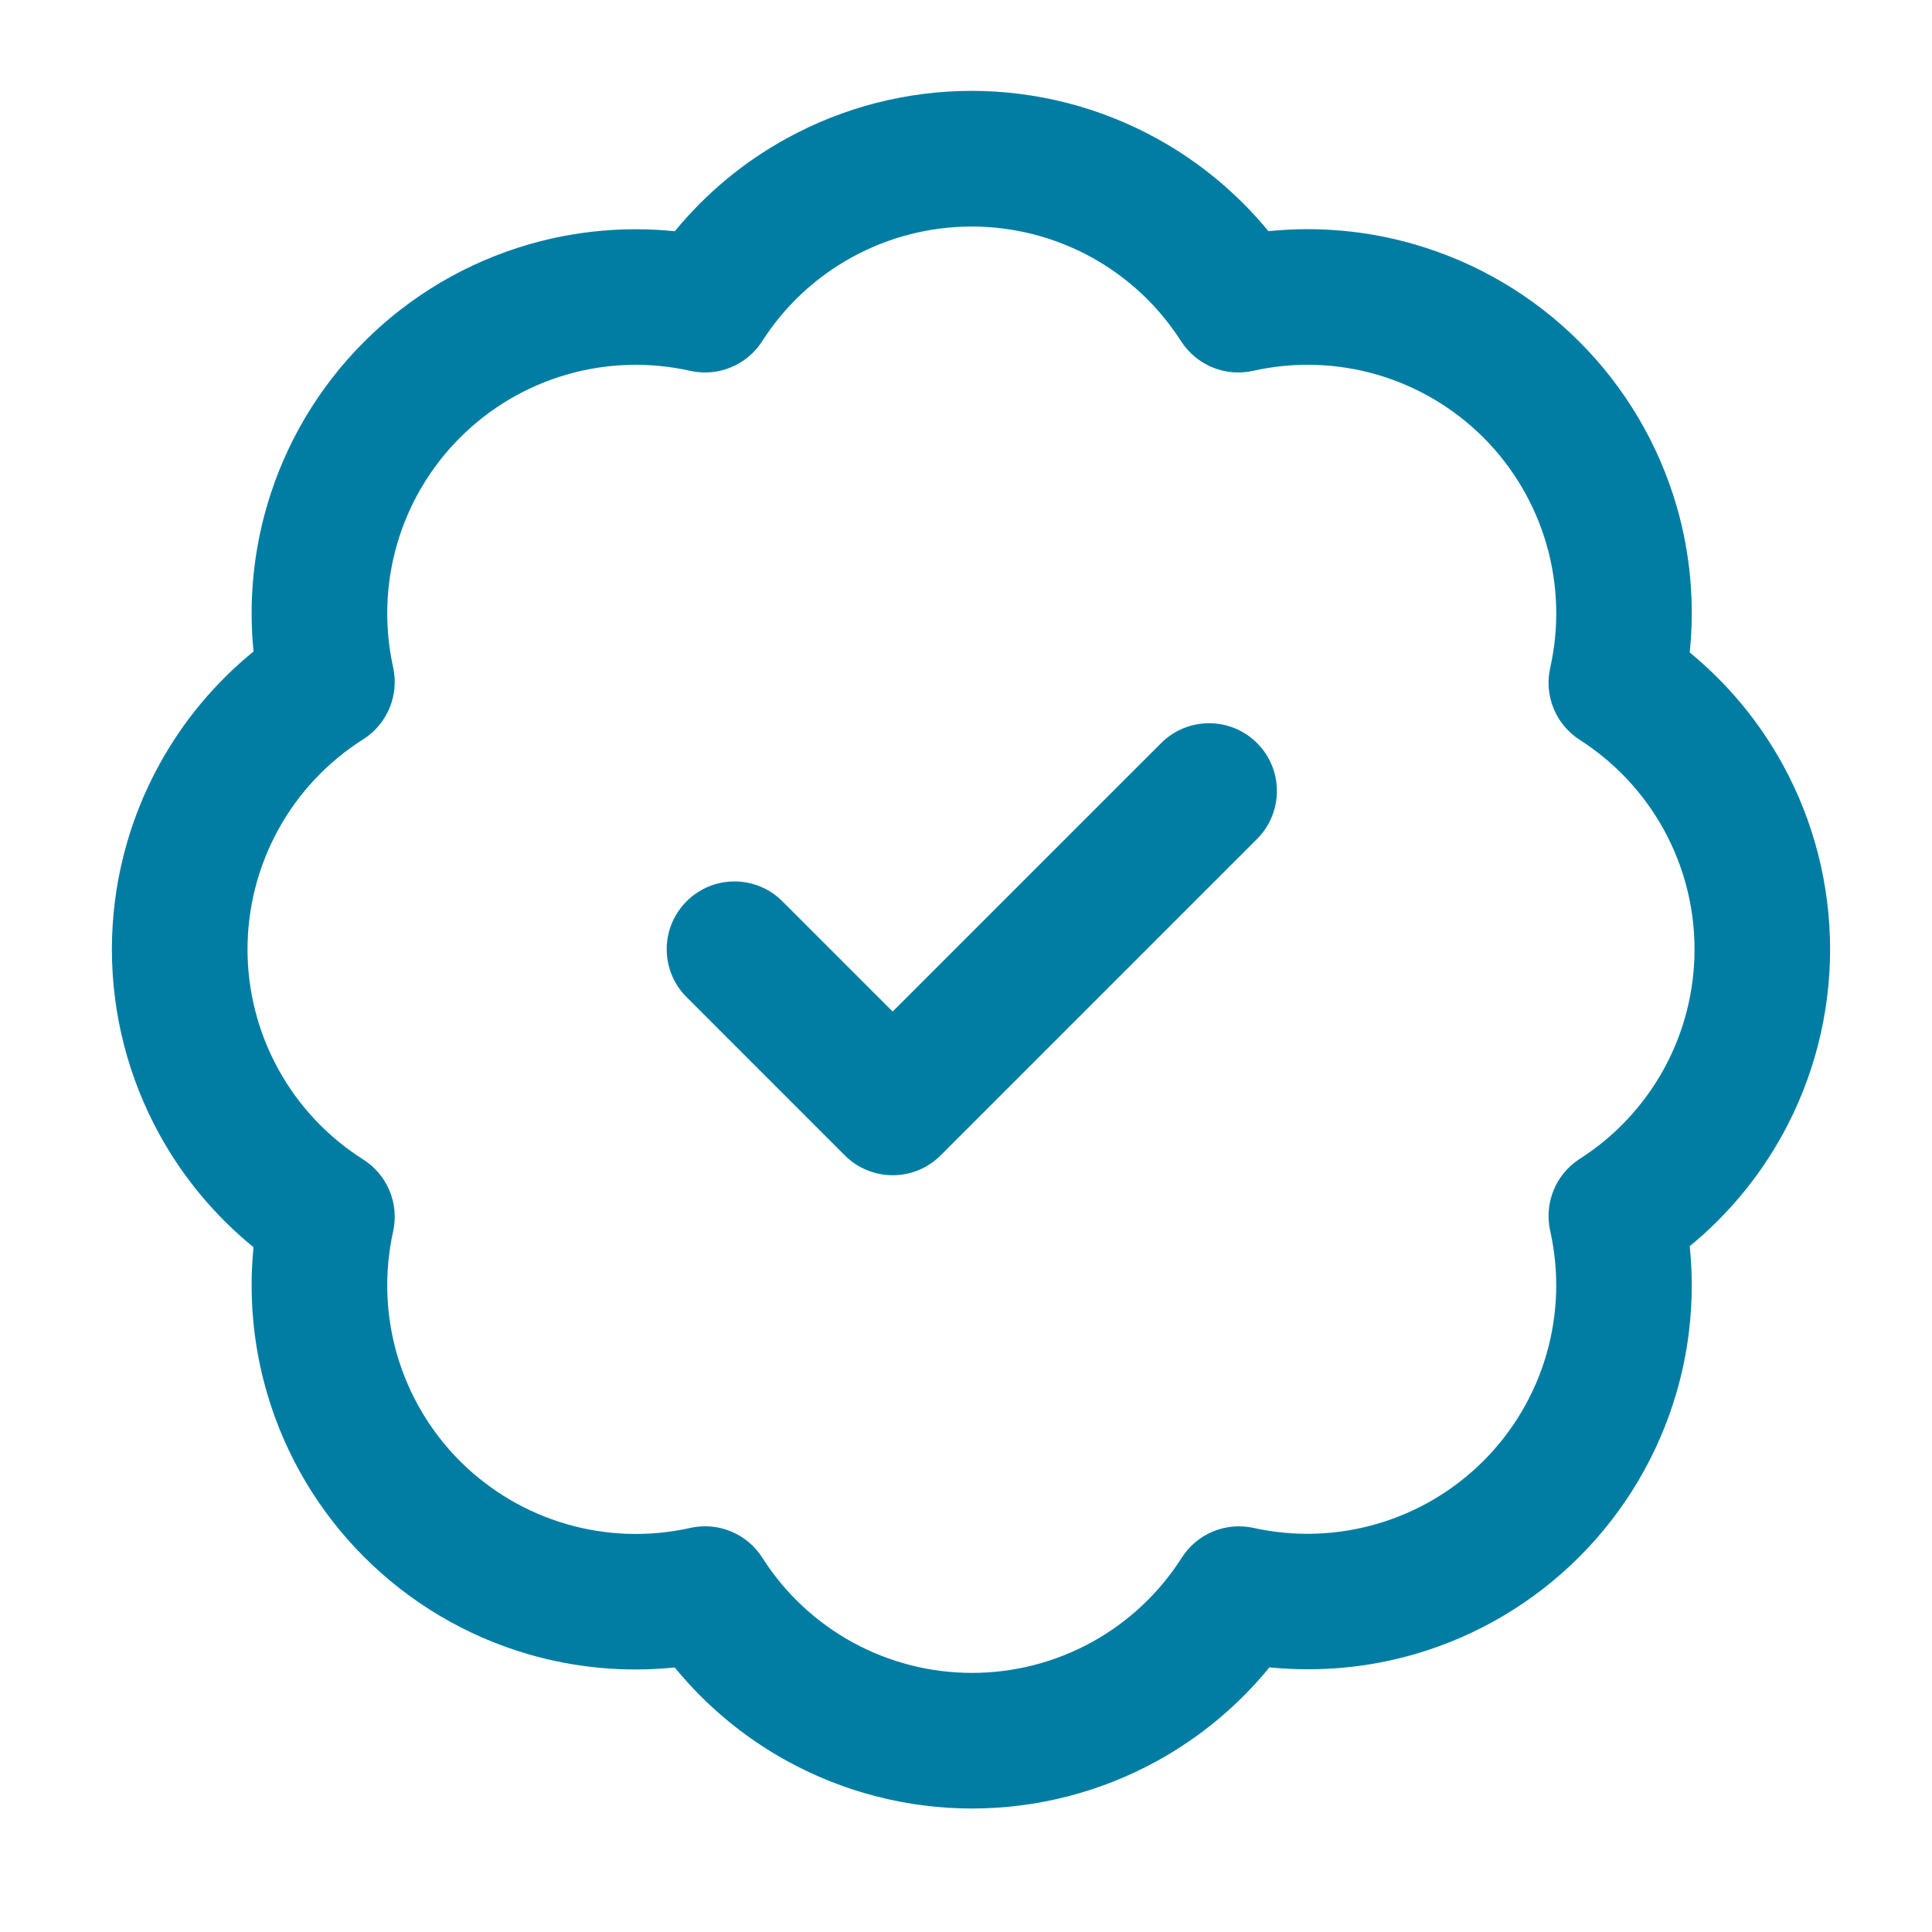
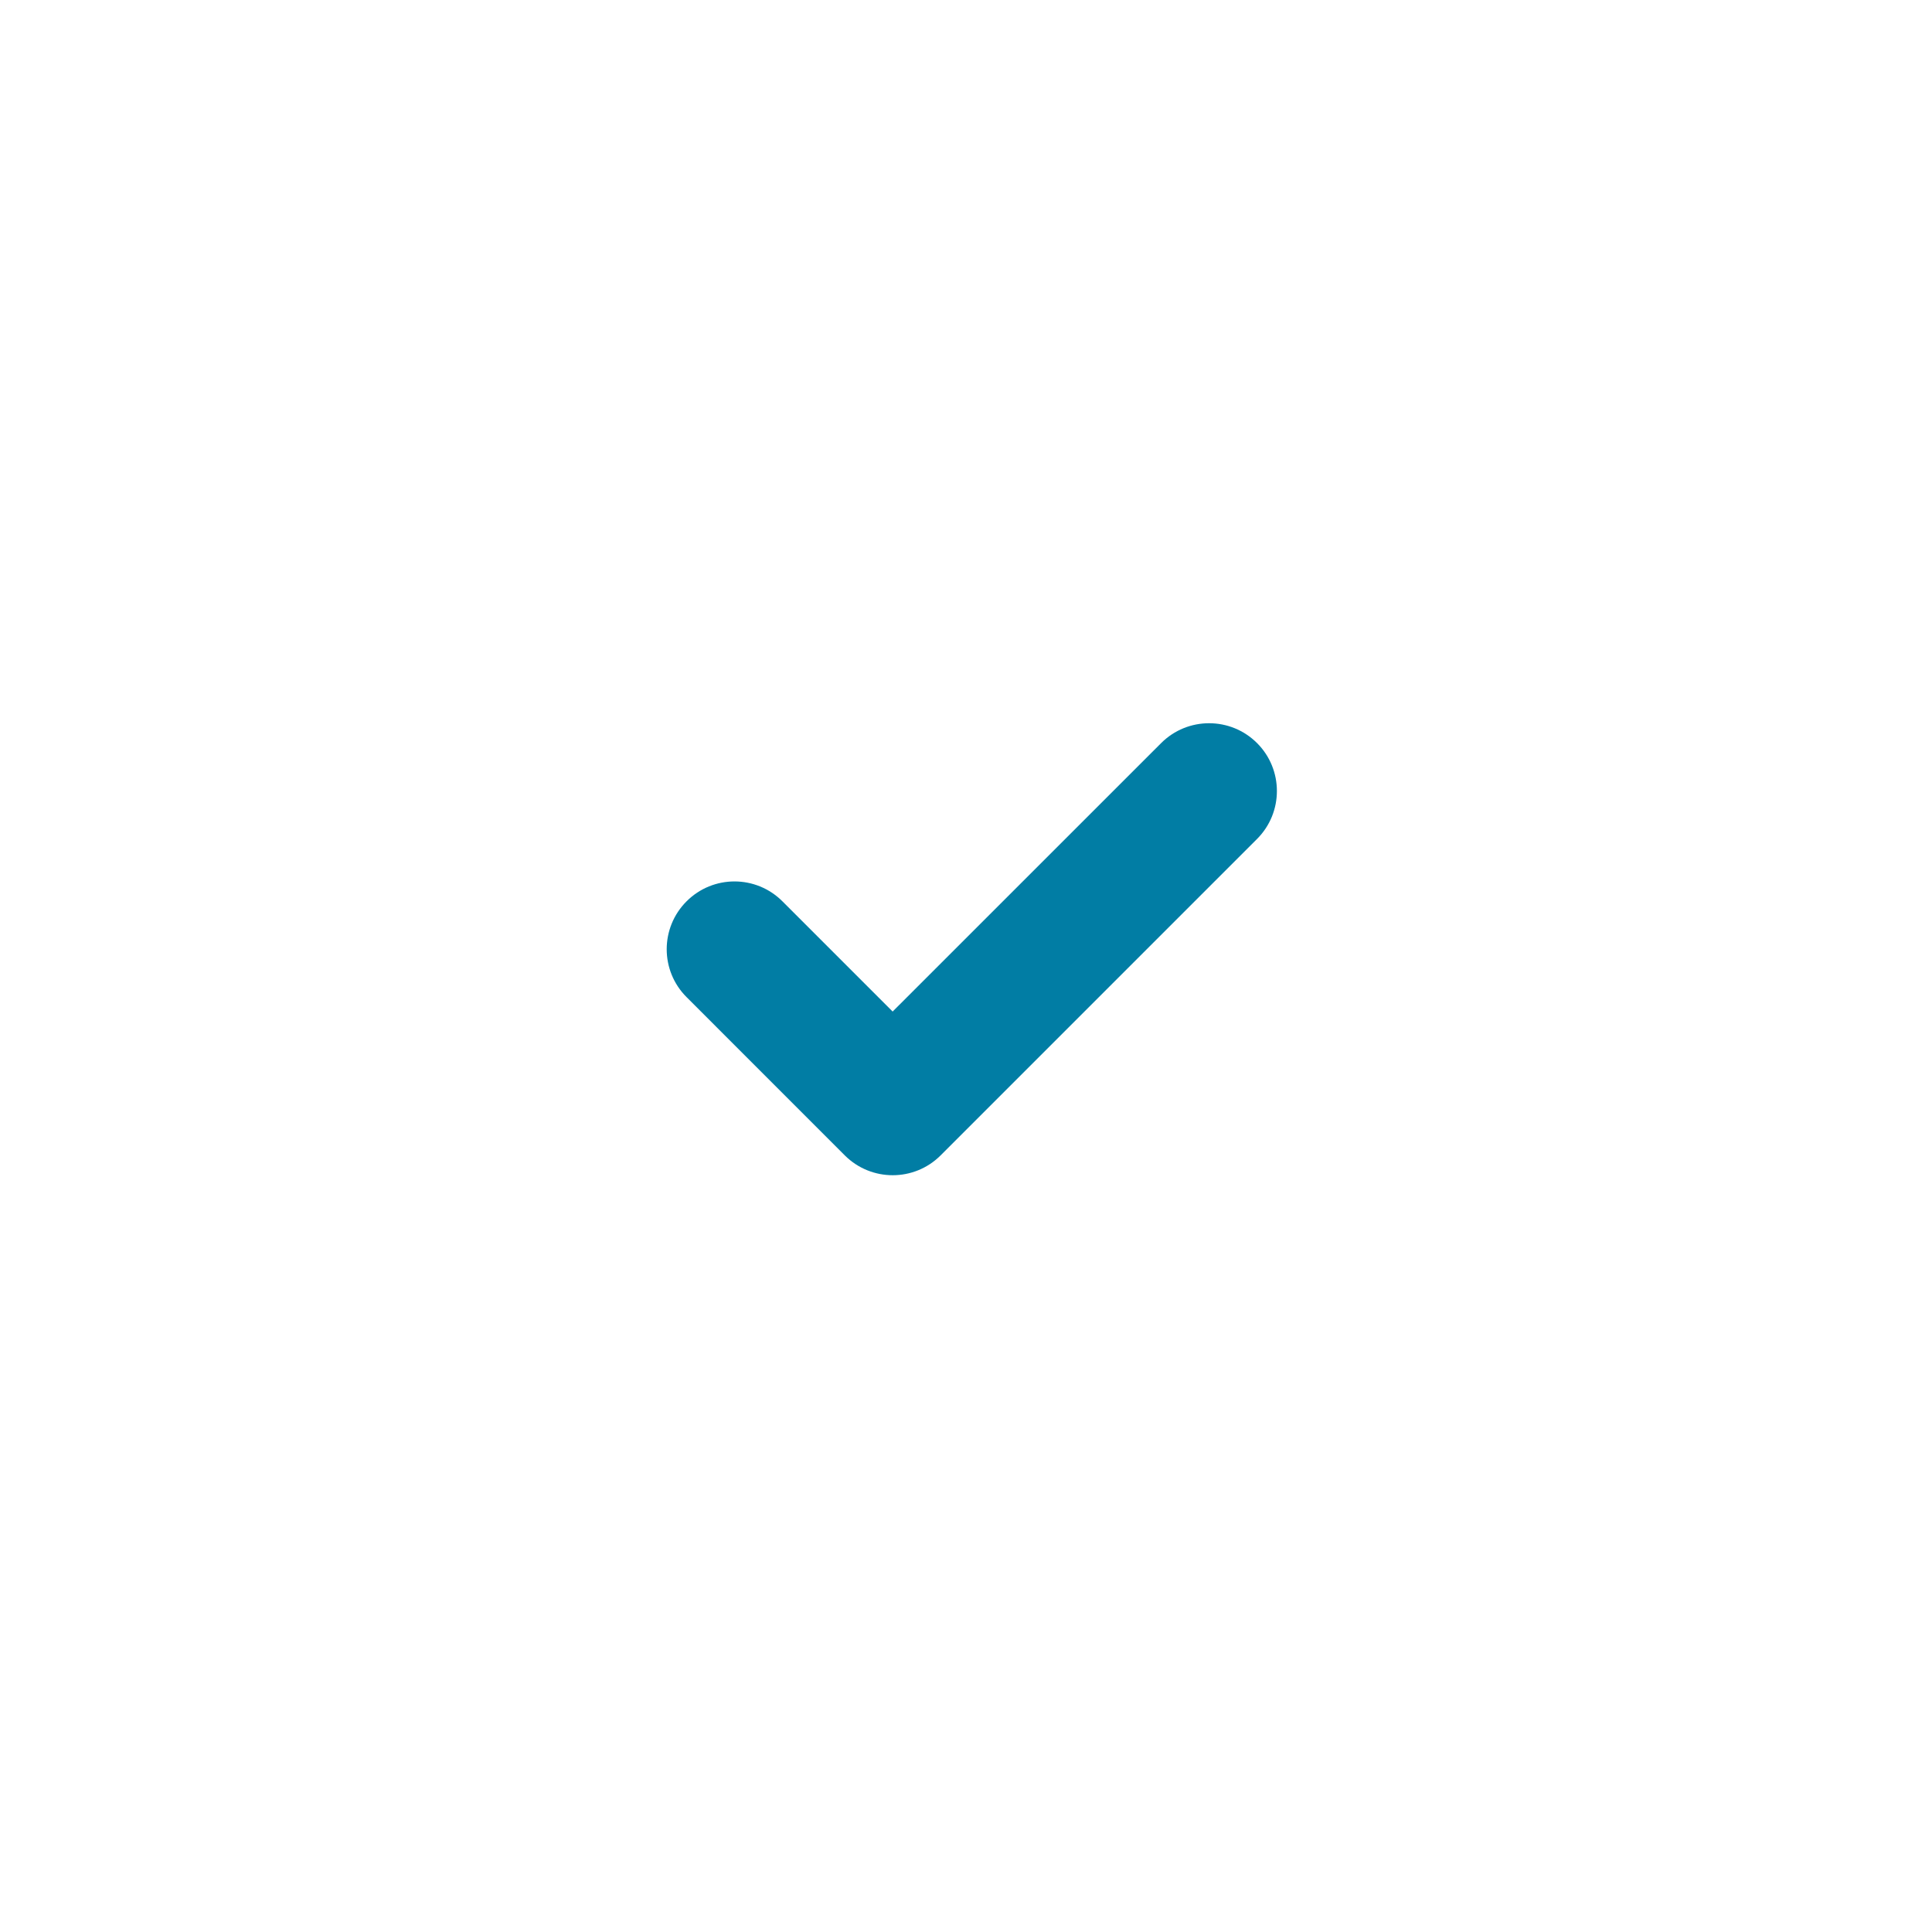
<svg xmlns="http://www.w3.org/2000/svg" width="35" height="35" viewBox="0 0 35 35" fill="none">
-   <path d="M30.698 17.199C30.698 16.443 30.508 15.699 30.145 15.036C29.781 14.373 29.257 13.812 28.62 13.404C28.185 13.126 27.97 12.604 28.083 12.1C28.25 11.359 28.226 10.588 28.015 9.858C27.803 9.129 27.411 8.464 26.874 7.927C26.337 7.39 25.673 6.998 24.943 6.786C24.214 6.575 23.442 6.551 22.701 6.718C22.197 6.831 21.675 6.616 21.396 6.181C20.989 5.544 20.428 5.02 19.766 4.657C19.103 4.294 18.358 4.104 17.602 4.104C16.846 4.104 16.103 4.294 15.44 4.657C14.776 5.02 14.215 5.544 13.808 6.181C13.529 6.616 13.008 6.831 12.504 6.718C11.764 6.552 10.994 6.575 10.266 6.786C9.537 6.997 8.874 7.389 8.337 7.925C7.8 8.46 7.408 9.123 7.195 9.851C6.983 10.579 6.958 11.349 7.122 12.089C7.234 12.594 7.017 13.116 6.58 13.393C5.938 13.799 5.409 14.361 5.043 15.026C4.677 15.692 4.484 16.44 4.484 17.199C4.484 17.959 4.677 18.706 5.043 19.371C5.409 20.037 5.938 20.599 6.58 21.005C7.017 21.282 7.234 21.803 7.122 22.309C6.958 23.049 6.983 23.819 7.195 24.547C7.408 25.275 7.8 25.937 8.337 26.473C8.874 27.008 9.537 27.4 10.266 27.611C10.994 27.822 11.764 27.846 12.504 27.68C13.009 27.566 13.532 27.782 13.81 28.219C14.216 28.858 14.777 29.385 15.441 29.75C16.106 30.115 16.852 30.306 17.609 30.306C18.367 30.306 19.113 30.115 19.777 29.75C20.442 29.385 21.002 28.858 21.409 28.219C21.686 27.783 22.207 27.568 22.712 27.68C23.452 27.844 24.222 27.818 24.95 27.605C25.678 27.393 26.34 27 26.876 26.464C27.412 25.927 27.804 25.264 28.015 24.535C28.226 23.807 28.249 23.037 28.083 22.297C27.97 21.793 28.185 21.271 28.62 20.993C29.257 20.586 29.782 20.025 30.145 19.362C30.508 18.699 30.698 17.955 30.698 17.199ZM33.154 17.199C33.154 18.367 32.86 19.517 32.299 20.542C31.87 21.324 31.297 22.013 30.611 22.576C30.702 23.462 30.623 24.359 30.374 25.219C30.048 26.344 29.443 27.37 28.615 28.199C27.787 29.029 26.764 29.636 25.639 29.964C24.779 30.215 23.883 30.294 22.997 30.206C22.434 30.895 21.743 31.473 20.959 31.903C19.933 32.467 18.78 32.763 17.609 32.763C16.438 32.763 15.286 32.467 14.26 31.903C13.476 31.473 12.786 30.896 12.223 30.208C11.338 30.298 10.441 30.22 9.582 29.971C8.456 29.645 7.431 29.04 6.602 28.212C5.772 27.384 5.165 26.36 4.837 25.235C4.586 24.377 4.505 23.48 4.593 22.595C3.902 22.032 3.323 21.341 2.891 20.556C2.325 19.527 2.027 18.373 2.027 17.199C2.027 16.025 2.324 14.87 2.891 13.842C3.323 13.056 3.902 12.365 4.593 11.802C4.505 10.917 4.586 10.021 4.837 9.162C5.165 8.037 5.772 7.013 6.602 6.186C7.431 5.358 8.456 4.753 9.582 4.427C10.442 4.178 11.339 4.099 12.225 4.189C12.787 3.504 13.477 2.93 14.26 2.502C15.284 1.941 16.434 1.646 17.602 1.646C18.771 1.647 19.921 1.941 20.945 2.502C21.727 2.93 22.416 3.504 22.979 4.188C23.866 4.097 24.765 4.177 25.627 4.427C26.754 4.754 27.781 5.36 28.611 6.19C29.441 7.02 30.048 8.047 30.375 9.174C30.625 10.035 30.702 10.934 30.611 11.82C31.297 12.383 31.87 13.073 32.299 13.855C32.86 14.88 33.154 16.031 33.154 17.199Z" fill="#017DA4" />
  <path d="M21.035 13.462C21.515 12.982 22.293 12.982 22.773 13.462C23.252 13.941 23.252 14.719 22.773 15.198L17.04 20.931C16.561 21.41 15.784 21.41 15.304 20.931L12.438 18.064C11.958 17.585 11.958 16.808 12.438 16.328C12.918 15.848 13.694 15.848 14.174 16.328L16.171 18.325L21.035 13.462Z" fill="#017DA4" />
</svg>